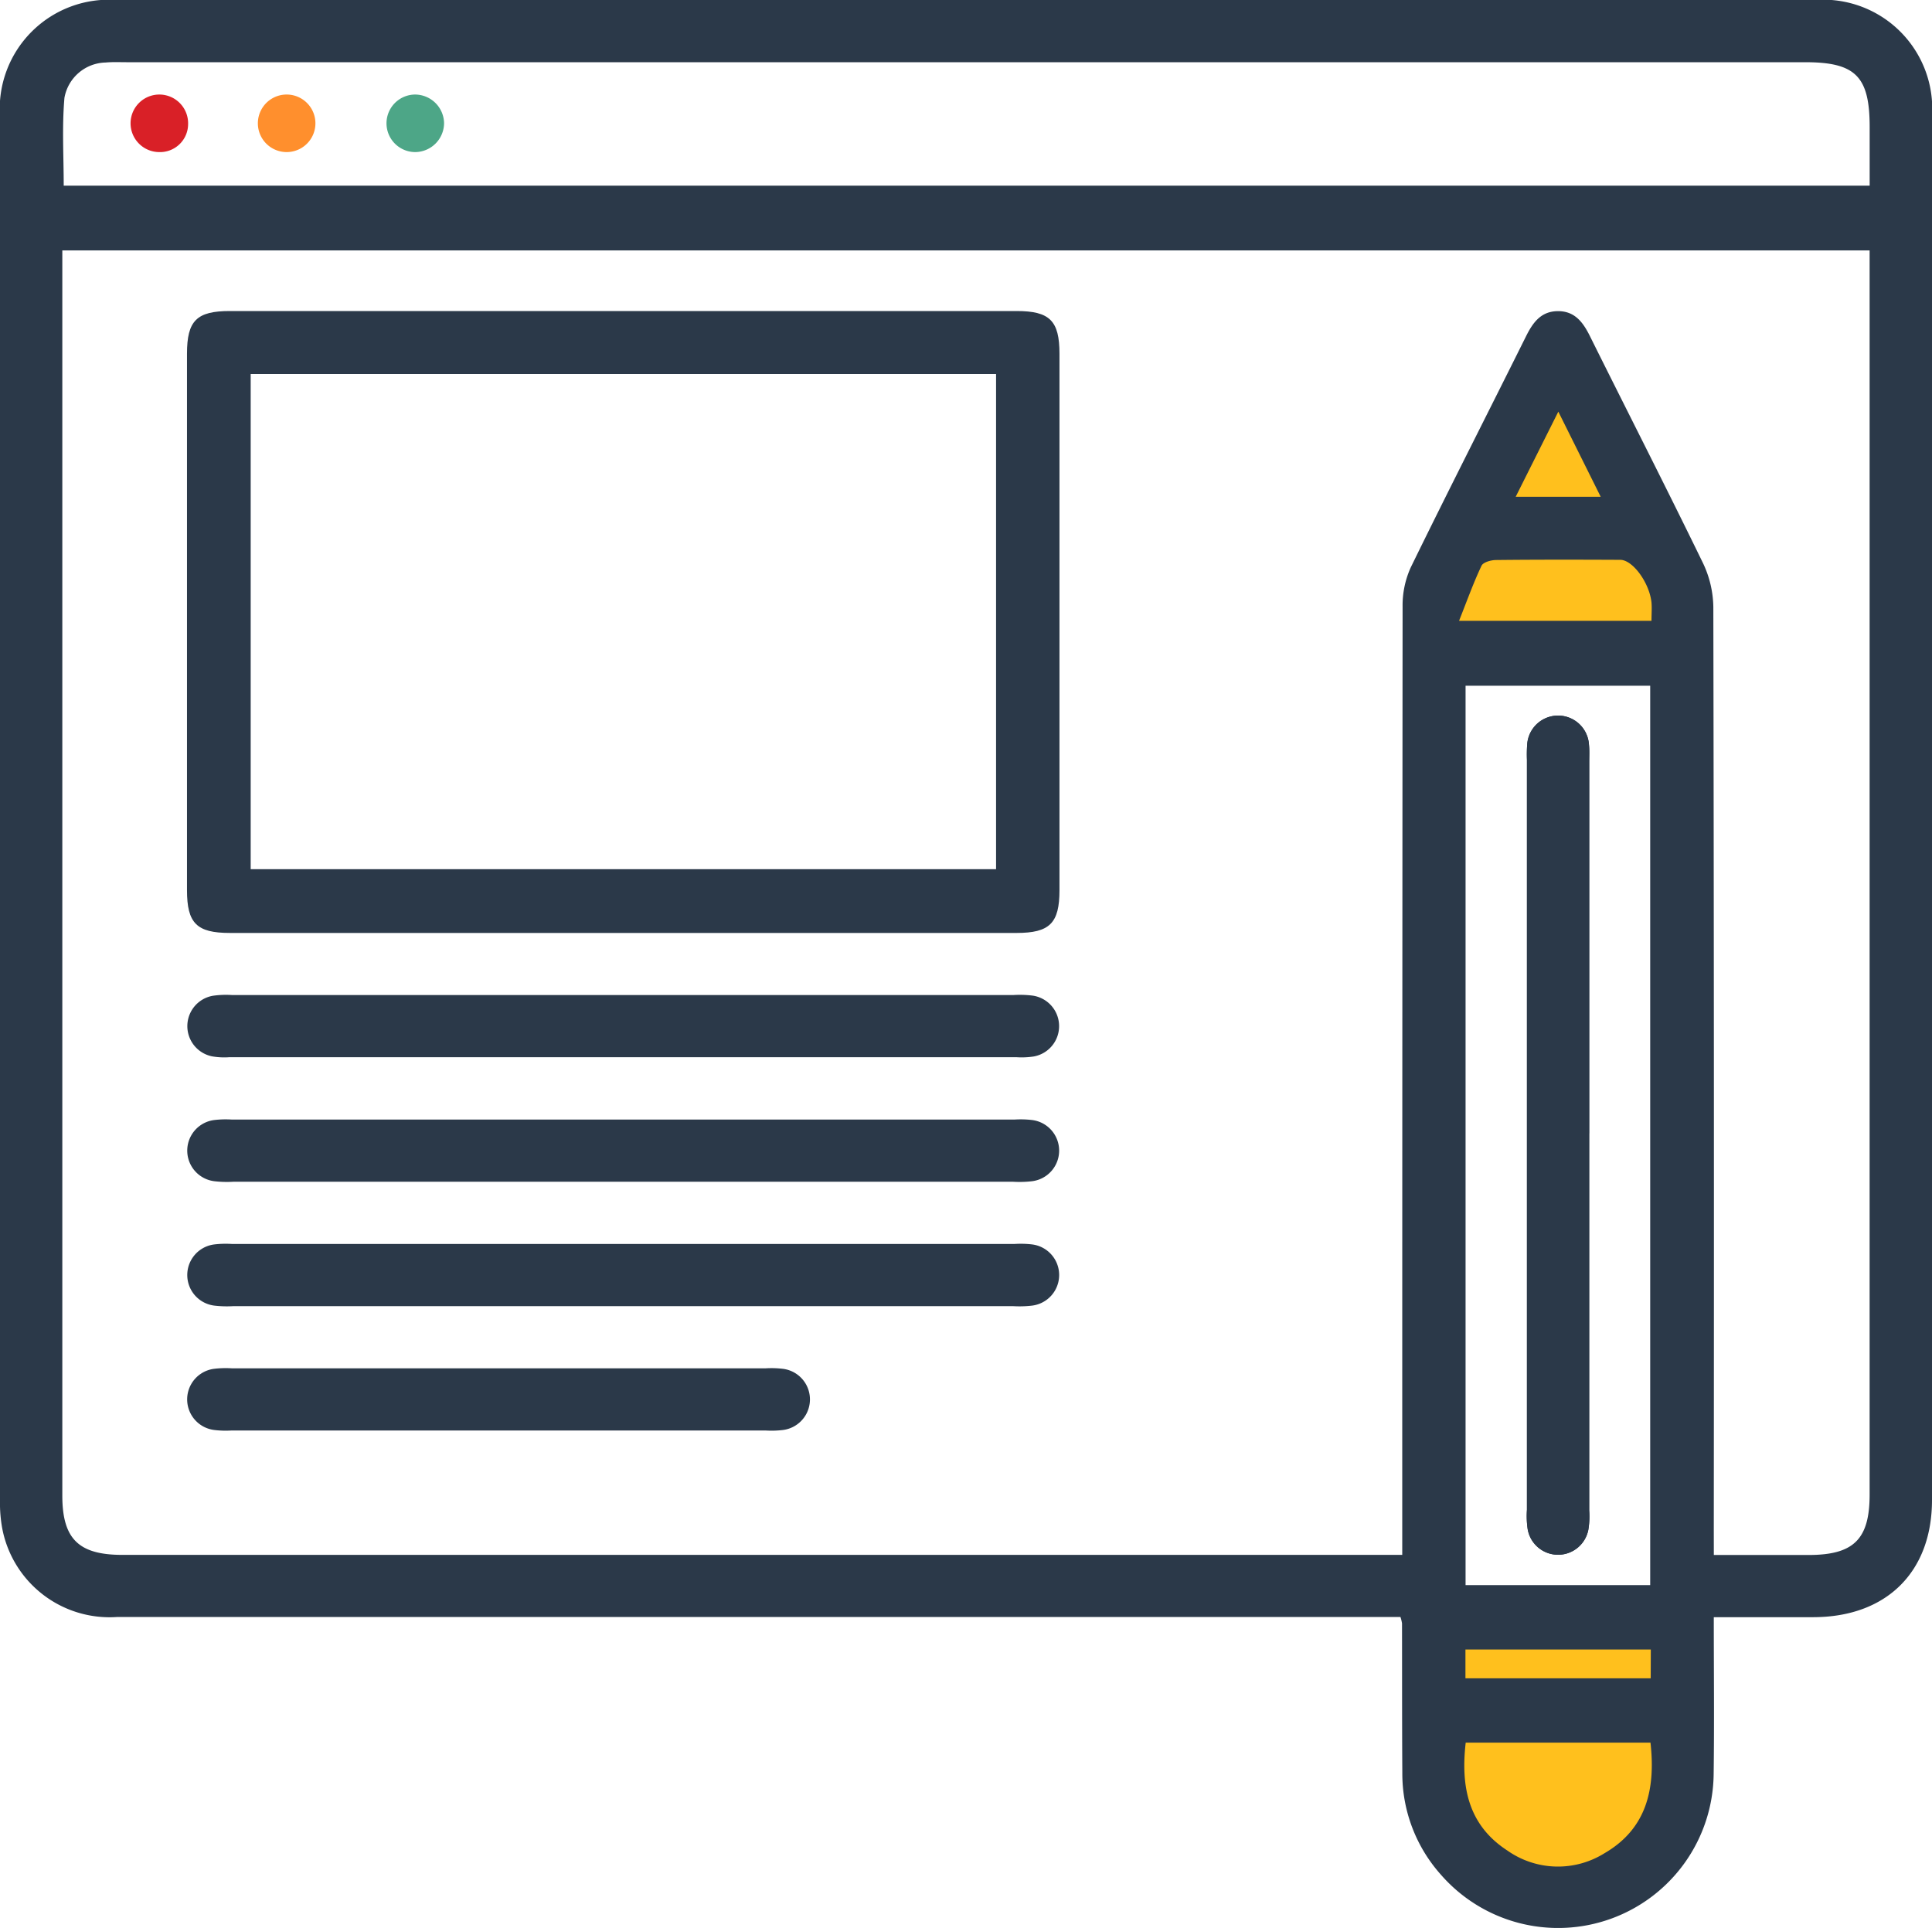
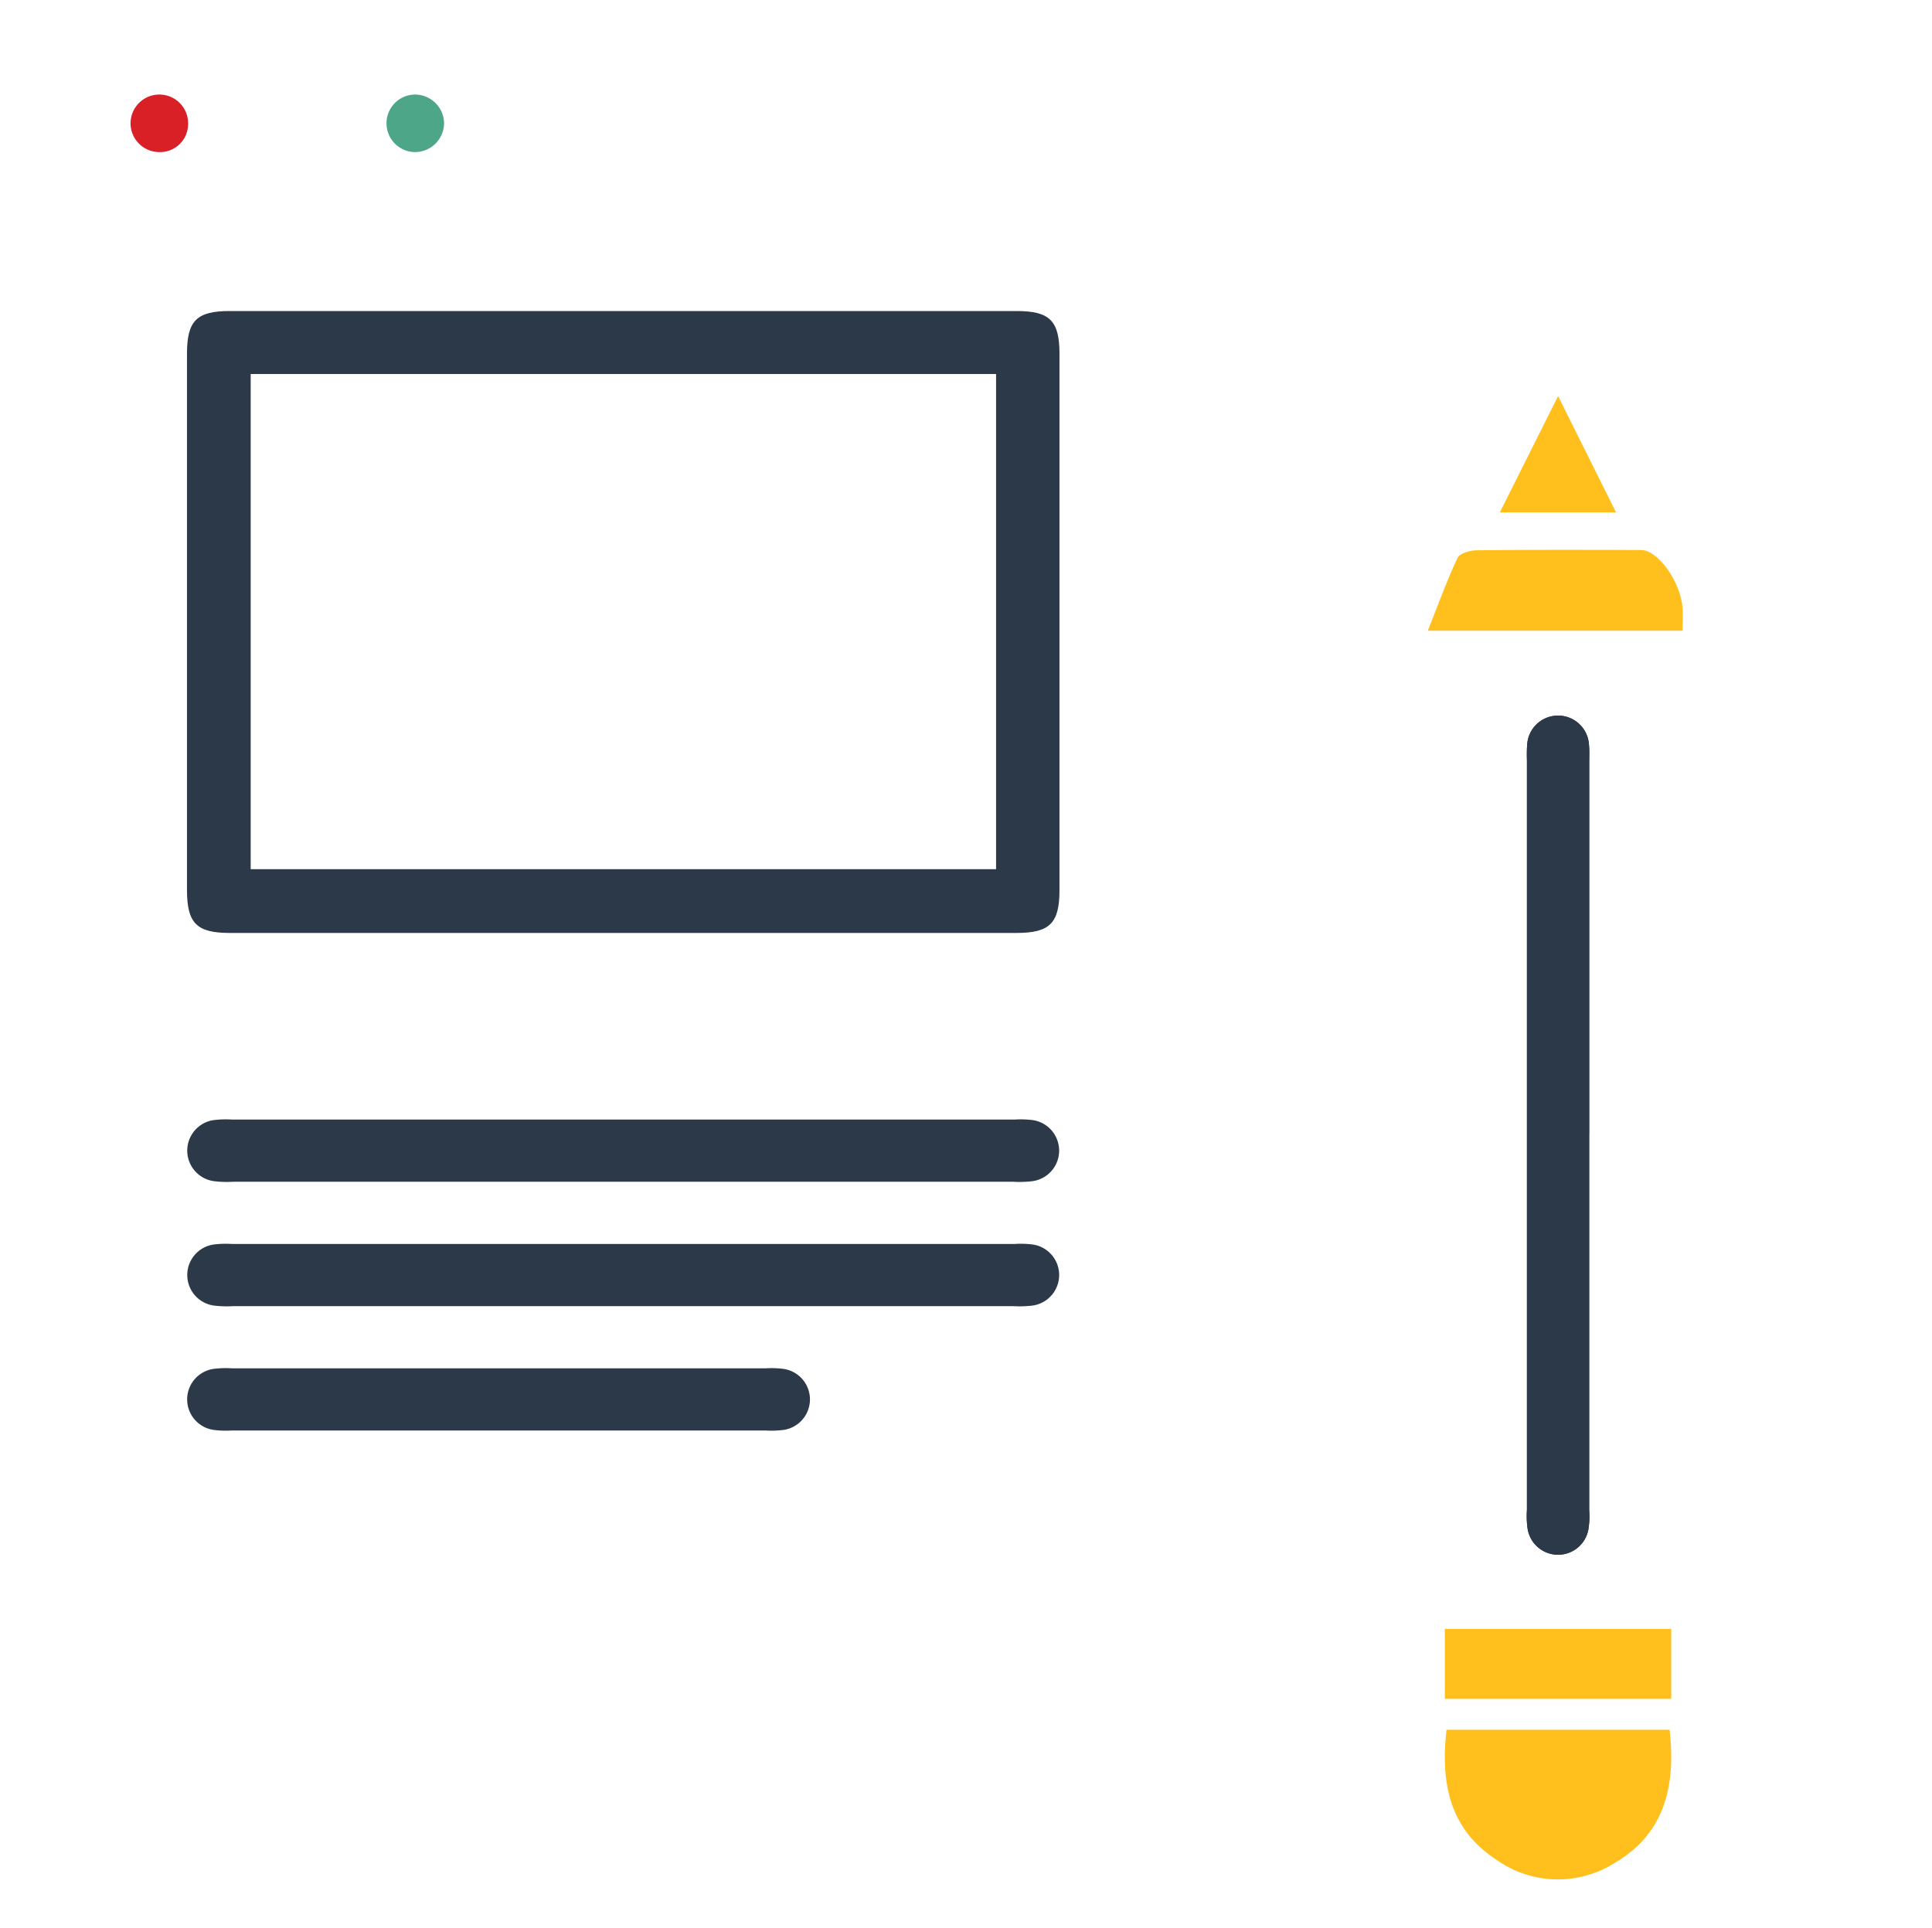
<svg xmlns="http://www.w3.org/2000/svg" id="Group_2345" data-name="Group 2345" width="94" height="93.814" viewBox="0 0 94 93.814">
  <g id="Group_2346" data-name="Group 2346">
    <path id="Path_2771" data-name="Path 2771" d="M294.635,79.27l2.815,5.653H291.8l2.83-5.653" transform="translate(-218.825 -59.995)" fill="#ffc01d" />
    <path id="Path_2769" data-name="Path 2769" d="M292.885,335.561c.307,2.741-.236,5.062-2.692,6.492a5.159,5.159,0,0,1-5.718-.155c-2.3-1.494-2.742-3.747-2.443-6.337Z" transform="translate(-211.651 -251.395)" fill="#ffc01d" />
    <path id="Path_2770" data-name="Path 2770" d="M280.914,111.713c.528-1.329.934-2.464,1.448-3.548.107-.225.615-.363.941-.366,2.663-.029,5.326-.023,7.99-.012.8,0,1.881,1.481,2.01,2.745.037.366.006.739.006,1.181Z" transform="translate(-211.445 -81.024)" fill="#ffc01d" />
    <rect id="Rectangle_621" data-name="Rectangle 621" width="11.014" height="3.401" transform="translate(70.298 79.261)" fill="#ffc01d" />
-     <path id="Path_2767" data-name="Path 2767" d="M83.383,78.685c0,2.642.027,5.159-.007,7.676A7.568,7.568,0,0,1,70.09,91.2a7.377,7.377,0,0,1-1.861-4.931c-.016-2.427-.01-4.854-.015-7.281a2.024,2.024,0,0,0-.075-.308H66.983q-30.649,0-61.3,0A5.316,5.316,0,0,1,.1,74.321,6.907,6.907,0,0,1,0,73Q0,39.342,0,5.679A5.31,5.31,0,0,1,5.682,0Q46.991,0,88.3,0A5.308,5.308,0,0,1,94,5.662Q94,39.325,94,72.988c0,3.506-2.219,5.69-5.761,5.7-1.575,0-3.149,0-4.854,0m0-3.026h4.606c2.2,0,2.974-.763,2.974-2.938q0-29.785,0-59.57v-.97H3.032V13.1q0,29.833,0,59.665c0,2.113.789,2.892,2.924,2.892H68.225v-1.24q0-22.457.017-44.914a4.468,4.468,0,0,1,.4-1.9c1.839-3.762,3.742-7.493,5.607-11.242.328-.659.718-1.207,1.525-1.221.857-.016,1.262.561,1.6,1.25,1.823,3.666,3.685,7.312,5.476,10.993a5.119,5.119,0,0,1,.511,2.153q.043,22.457.022,44.914ZM90.967,9.034V6.18c0-2.463-.686-3.153-3.137-3.153H6.176c-.347,0-.7-.016-1.041.015a2.083,2.083,0,0,0-2,1.72C3.012,6.182,3.1,7.621,3.1,9.034ZM80.289,33.366H71.306V77.128h8.983ZM80.3,84.792H71.313c-.247,2.146.121,4.012,2.024,5.249a4.273,4.273,0,0,0,4.736.128c2.034-1.185,2.484-3.107,2.23-5.378m-9.32-54.583h9.369c0-.335.024-.616,0-.893-.1-.956-.911-2.073-1.519-2.075-2.013-.009-4.026-.013-6.039.009-.246,0-.63.107-.711.277-.389.819-.695,1.677-1.094,2.682m9.33,50.053H71.3v1.4h9.014Zm-4.5-60.231-2.074,4.142h4.136l-2.062-4.142" transform="translate(0 0)" fill="#2b3949" />
    <path id="Path_2768" data-name="Path 2768" d="M297.015,158.1q0-9.031,0-18.062c0-.284.016-.57-.013-.851a1.506,1.506,0,0,0-3.005-.029,6.726,6.726,0,0,0-.013.756q0,18.251,0,36.5a4.343,4.343,0,0,0,.036.942,1.5,1.5,0,0,0,2.951.028,3.964,3.964,0,0,0,.042-.941q0-9.173,0-18.346" transform="translate(-219.693 -102.951)" fill="#2b3949" />
    <path id="Path_2772" data-name="Path 2772" d="M57.224,90.147q-9.57,0-19.14,0c-1.611,0-2.083-.472-2.083-2.082q0-13.05,0-26.1c0-1.61.47-2.079,2.085-2.079q19.14,0,38.28,0c1.612,0,2.085.472,2.085,2.08q0,13.05,0,26.1c0,1.607-.475,2.08-2.086,2.081q-9.57,0-19.14,0M39.1,87.044H75.366V62.95H39.1Z" transform="translate(-26.903 -44.752)" fill="#2b3949" />
-     <path id="Path_2773" data-name="Path 2773" d="M57.3,191.6h18.95a5.074,5.074,0,0,1,.945.027,1.5,1.5,0,0,1,.053,2.962,3.858,3.858,0,0,1-.849.035q-19.14,0-38.28,0a3.429,3.429,0,0,1-.849-.042,1.5,1.5,0,0,1,.04-2.947,4.463,4.463,0,0,1,.944-.035q9.522,0,19.045,0" transform="translate(-26.955 -143.183)" fill="#2b3949" />
    <path id="Path_2774" data-name="Path 2774" d="M57.188,218.586H38.333a5.283,5.283,0,0,1-.946-.025,1.5,1.5,0,0,1,0-2.977,4.725,4.725,0,0,1,.851-.023h38.09a4.747,4.747,0,0,1,.851.023,1.5,1.5,0,0,1,0,2.977,5.306,5.306,0,0,1-.946.025H57.188" transform="translate(-26.962 -161.086)" fill="#2b3949" />
    <path id="Path_2775" data-name="Path 2775" d="M57.19,242.539H38.334a5.282,5.282,0,0,1-.946-.025,1.5,1.5,0,0,1,0-2.977,4.72,4.72,0,0,1,.851-.023h38.09a4.743,4.743,0,0,1,.851.023,1.5,1.5,0,0,1,0,2.977,5.282,5.282,0,0,1-.946.025H57.19" transform="translate(-26.962 -178.986)" fill="#2b3949" />
    <path id="Path_2776" data-name="Path 2776" d="M51.315,263.467H64.2a4.723,4.723,0,0,1,.851.023,1.5,1.5,0,0,1,0,2.978,4.673,4.673,0,0,1-.851.023H38.238a4.628,4.628,0,0,1-.851-.024,1.5,1.5,0,0,1,0-2.978,4.745,4.745,0,0,1,.851-.023H51.315" transform="translate(-26.962 -196.887)" fill="#2b3949" />
    <path id="Path_2780" data-name="Path 2780" d="M297.015,158.1q0,9.173,0,18.346a3.964,3.964,0,0,1-.042.941,1.5,1.5,0,0,1-2.951-.028,4.343,4.343,0,0,1-.036-.942q0-18.251,0-36.5a6.726,6.726,0,0,1,.013-.756,1.506,1.506,0,0,1,3.005.029c.029.281.012.567.013.851q0,9.031,0,18.062" transform="translate(-219.693 -102.951)" fill="#2b3949" />
    <g id="Group_2348" data-name="Group 2348" transform="translate(-1 -2)">
      <path id="Path_2747" data-name="Path 2747" d="M83.438,28.316a1.417,1.417,0,0,1-1.391,1.407,1.4,1.4,0,1,1-.02-2.8,1.418,1.418,0,0,1,1.411,1.389" transform="translate(-60.832 -20.323)" fill="#4da687" />
      <path id="Path_2748" data-name="Path 2748" d="M31.351,29.723a1.4,1.4,0,1,1,1.416-1.356,1.366,1.366,0,0,1-1.416,1.356" transform="translate(-22.615 -20.323)" fill="#d92027" />
-       <path id="Path_2749" data-name="Path 2749" d="M56.725,29.723a1.4,1.4,0,0,1-.025-2.8,1.4,1.4,0,1,1,.025,2.8" transform="translate(-41.766 -20.323)" fill="#ff8f2d" />
    </g>
  </g>
</svg>